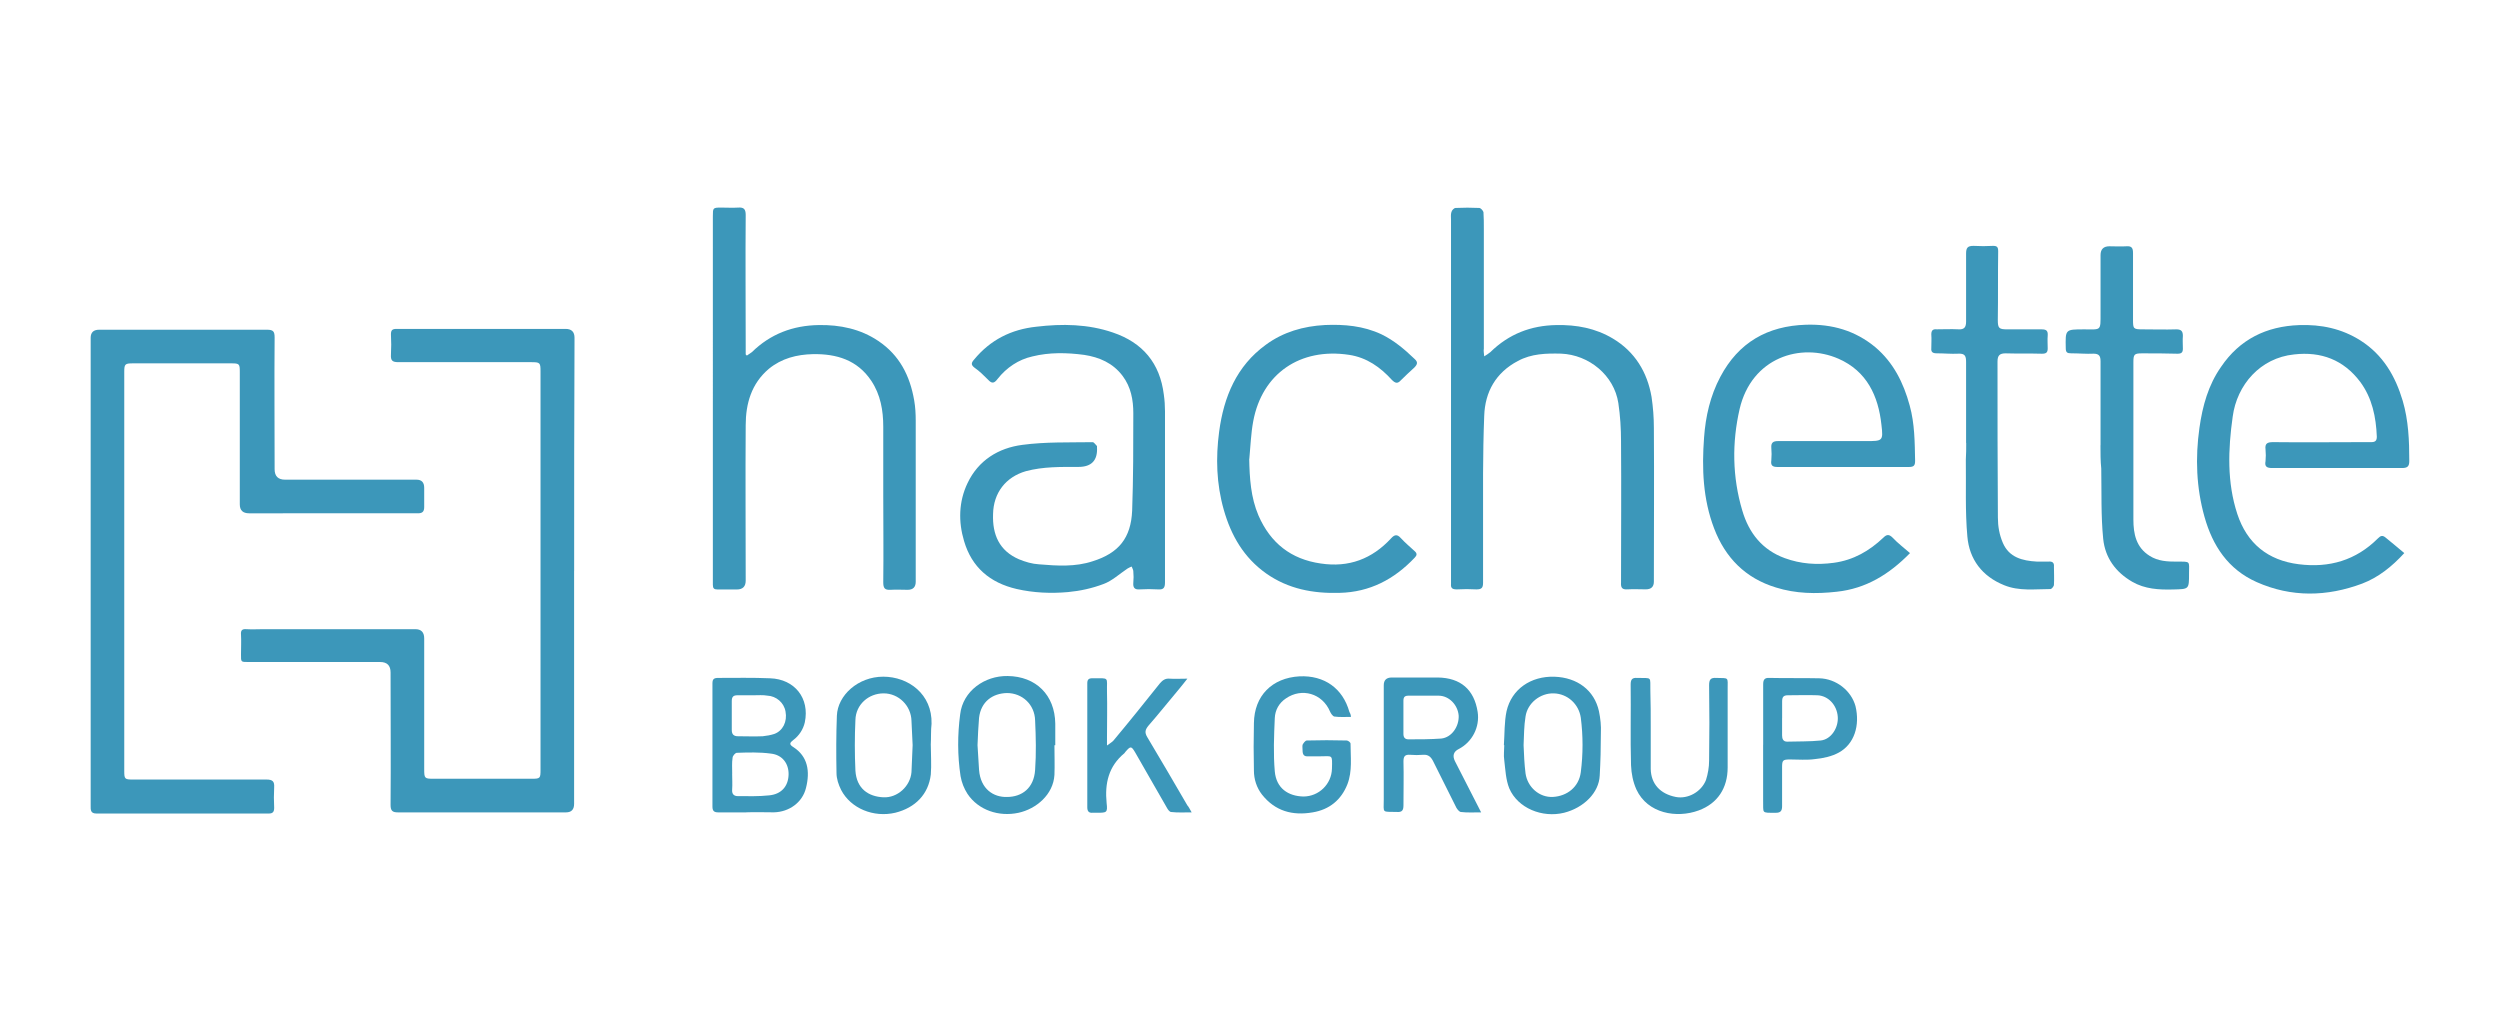
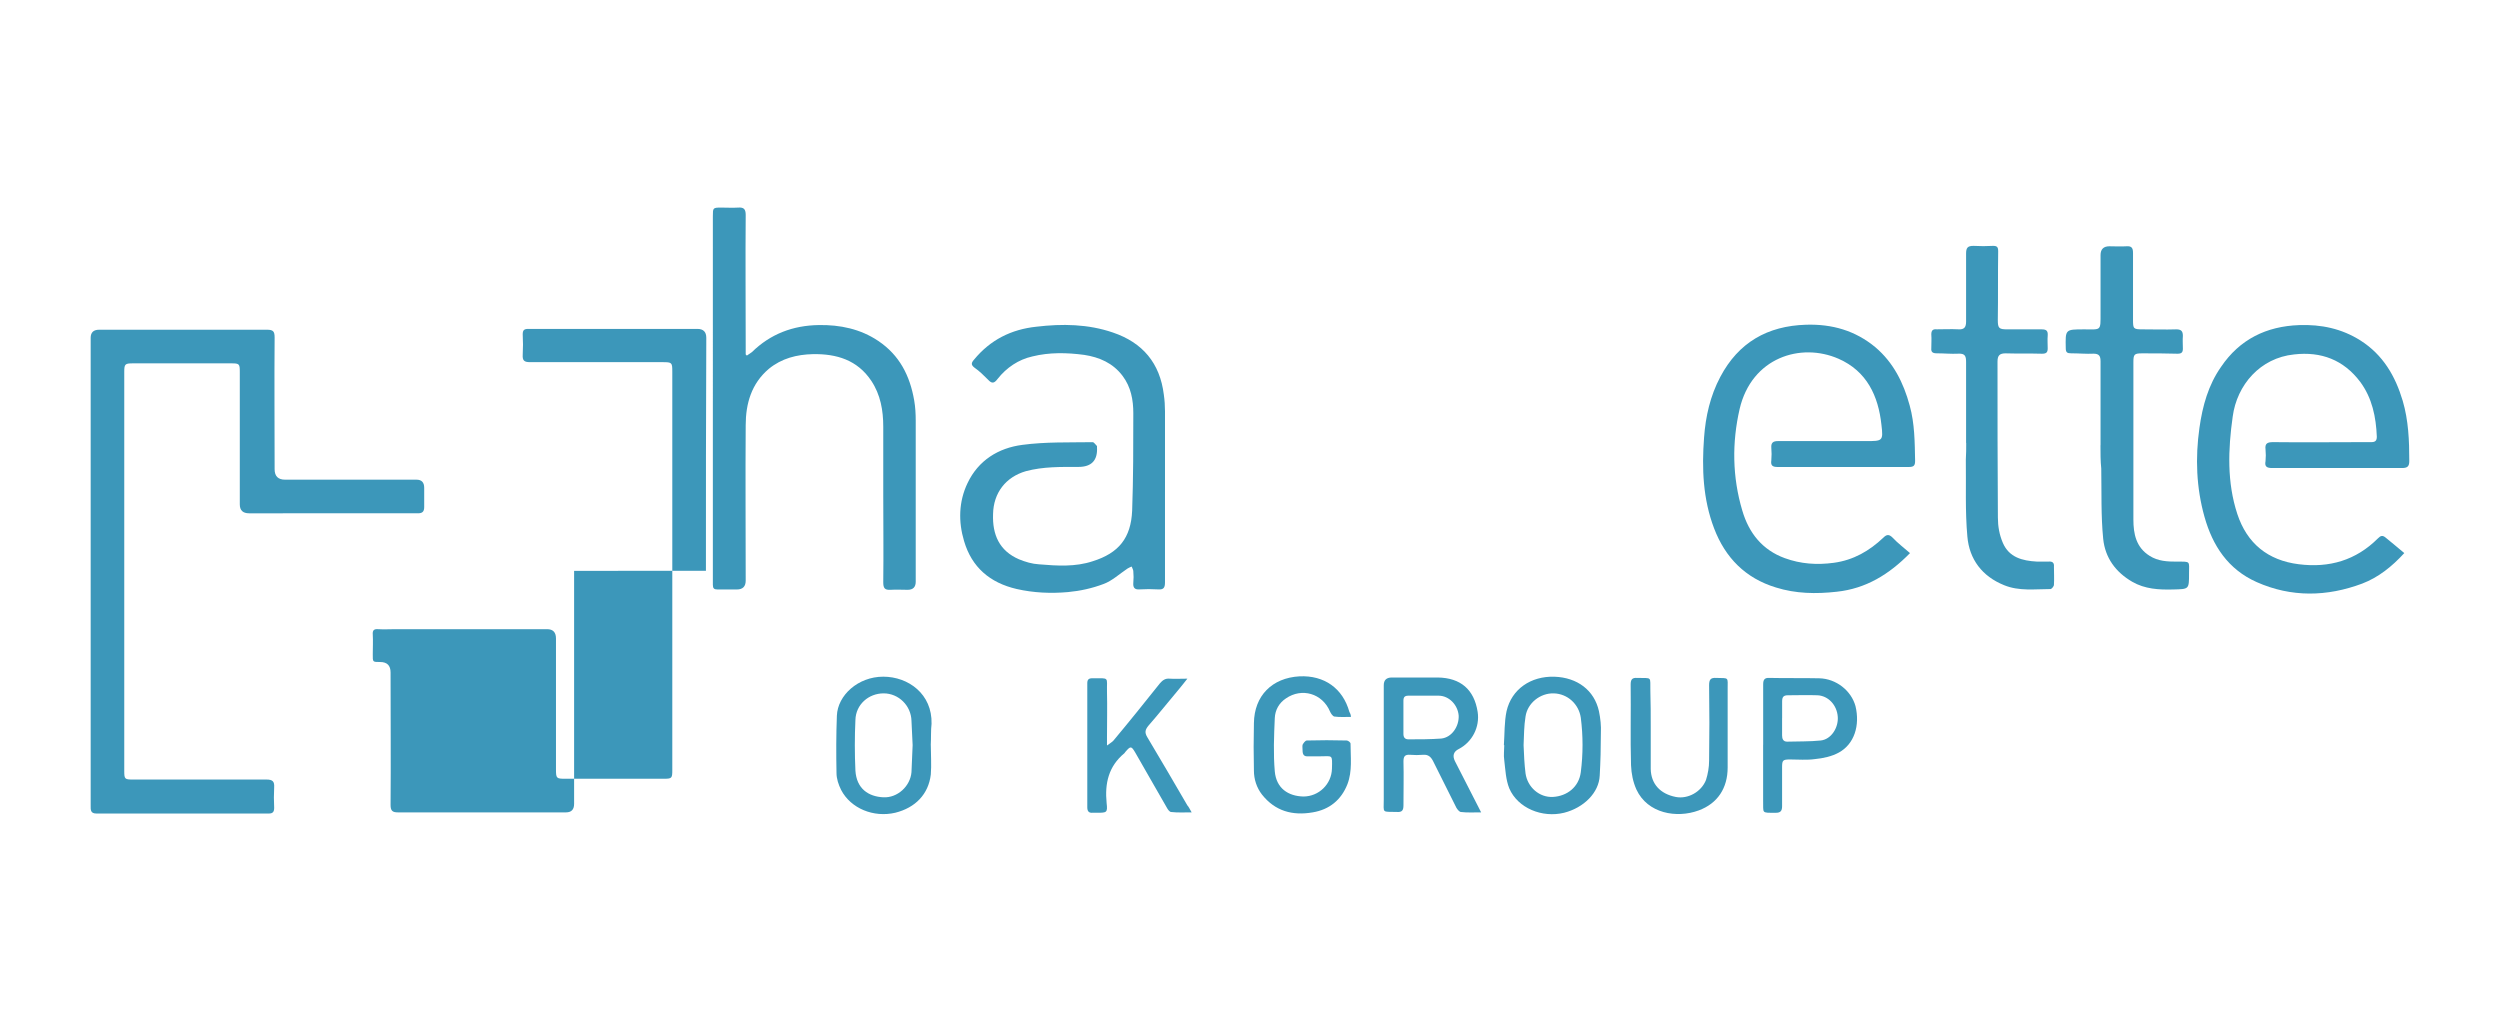
<svg xmlns="http://www.w3.org/2000/svg" id="a" viewBox="0 0 605.2 247.35">
  <path d="M21.95,138.19v-56.41q0-1.96,2.06-1.96h40.6c1.5,0,1.87,.37,1.87,1.87-.09,10.66,0,21.33,0,31.9q0,2.53,2.53,2.53h31.81q1.87,0,1.87,1.96v4.68c0,1.12-.47,1.5-1.5,1.5H60.3q-2.25,0-2.25-2.15v-32.09c0-1.87-.09-2.06-1.96-2.06h-23.95c-1.87,0-2.06,.19-2.06,2.06v96.54c0,2.06,.09,2.15,2.15,2.15h32.27c1.5,0,1.96,.47,1.87,1.87-.09,1.68-.09,3.27,0,4.96,0,.94-.28,1.4-1.31,1.4H23.35c-1.5,0-1.4-.94-1.4-1.96v-56.79Z" style="fill:#3c97ba;" />
-   <path d="M138.98,138.19v56.41q0,2.06-1.96,2.06h-40.69c-1.31,0-1.78-.37-1.78-1.78,.09-10.66,0-21.42,0-32.09q0-2.53-2.53-2.53h-31.9c-1.87,0-1.78,0-1.78-1.87,0-1.59,.09-3.18,0-4.77-.09-1.03,.28-1.4,1.31-1.31,1.4,.09,2.71,0,4.12,0h36.77q2.15,0,2.15,2.25v31.62c0,2.25,.09,2.34,2.25,2.34h23.76c2.06,0,2.15-.09,2.15-2.15V89.92c0-2.15-.09-2.25-2.34-2.25h-32.09c-1.4,0-1.87-.37-1.78-1.78,.09-1.68,.09-3.27,0-4.96,0-.94,.28-1.31,1.31-1.31h40.98q2.15,0,2.15,2.15c-.09,18.9-.09,37.61-.09,56.41Z" style="fill:#3c97ba;" />
+   <path d="M138.98,138.19v56.41q0,2.06-1.96,2.06h-40.69c-1.31,0-1.78-.37-1.78-1.78,.09-10.66,0-21.42,0-32.09q0-2.53-2.53-2.53c-1.87,0-1.78,0-1.78-1.87,0-1.59,.09-3.18,0-4.77-.09-1.03,.28-1.4,1.31-1.31,1.4,.09,2.71,0,4.12,0h36.77q2.15,0,2.15,2.25v31.62c0,2.25,.09,2.34,2.25,2.34h23.76c2.06,0,2.15-.09,2.15-2.15V89.92c0-2.15-.09-2.25-2.34-2.25h-32.09c-1.4,0-1.87-.37-1.78-1.78,.09-1.68,.09-3.27,0-4.96,0-.94,.28-1.31,1.31-1.31h40.98q2.15,0,2.15,2.15c-.09,18.9-.09,37.61-.09,56.41Z" style="fill:#3c97ba;" />
  <path d="M180.8,86.08c.37-.28,.84-.56,1.22-.84,4.49-4.4,9.92-6.45,16.18-6.55,5.15-.09,10.1,.94,14.41,3.84,5.15,3.46,7.67,8.42,8.7,14.41,.28,1.59,.37,3.27,.37,4.96v38.92q0,1.96-1.96,1.96c-1.4,0-2.71-.09-4.12,0-1.5,.09-1.78-.47-1.78-1.87,.09-7.02,0-14.13,0-21.14v-16.46c0-3.93-.65-7.76-2.9-11.13-3.37-5.05-8.42-6.55-14.13-6.45-3.93,.09-7.58,1.03-10.66,3.55-4.21,3.55-5.61,8.42-5.61,13.66-.09,12.54,0,25.07,0,37.61q0,2.15-2.15,2.15h-4.68c-.84,0-1.12-.28-1.12-1.12V52.31c0-1.96,0-2.06,1.96-2.06,1.4,0,2.81,.09,4.21,0,1.31-.09,1.78,.37,1.78,1.78-.09,10.66,0,21.33,0,31.9v1.87l.28,.28Z" style="fill:#3c97ba;" />
-   <path d="M359.29,86.27c.47-.28,1.03-.65,1.5-1.03,4.49-4.4,9.82-6.45,16-6.55,4.86-.09,9.45,.75,13.66,3.27,5.33,3.18,8.33,8.14,9.36,14.13,.37,2.53,.56,4.96,.56,7.48,.09,12.44,0,24.79,0,37.23q0,1.87-1.96,1.87c-1.5,0-2.9-.09-4.4,0-1.31,.09-1.68-.37-1.59-1.68,0-11.41,.09-22.73,0-34.15,0-3.09-.19-6.17-.65-9.26-1.03-6.74-7.11-11.69-13.85-11.97-3.65-.09-7.2,0-10.48,1.78-5.33,2.81-7.95,7.48-8.14,13.28-.37,9.26-.28,18.52-.28,27.88v12.54c0,1.22-.37,1.59-1.59,1.59-1.59-.09-3.18-.09-4.77,0-1.03,0-1.5-.28-1.4-1.31V53.15c0-.56-.09-1.22,.09-1.78,.09-.47,.65-1.03,1.03-1.03,1.87-.09,3.84-.09,5.71,0,.37,0,.94,.65,1.03,1.03,.09,1.31,.09,2.71,.09,4.12v28.91c-.09,.47,0,1.03,.09,1.87Z" style="fill:#3c97ba;" />
  <path d="M282.02,119.11v21.89c0,1.31-.37,1.78-1.68,1.68-1.5-.09-2.99-.09-4.49,0-1.22,.09-1.59-.47-1.5-1.59,.09-.94,.09-1.87,0-2.81,0-.37-.28-.75-.37-1.12-.37,.09-.65,.28-1.03,.47-1.96,1.31-3.74,2.99-5.8,3.74-2.71,1.03-5.61,1.68-8.61,1.96-4.12,.37-8.33,.19-12.44-.75-6.45-1.5-10.85-5.24-12.72-11.6-1.4-4.68-1.31-9.54,.84-14.03,2.62-5.52,7.48-8.51,13.28-9.26,5.61-.75,11.32-.56,17.03-.65,.28,0,.65,.56,1.03,.94v.28q.28,4.77-4.49,4.77c-4.3,0-8.51-.09-12.72,1.03-4.86,1.4-7.86,5.24-7.95,10.38-.19,4.96,1.5,8.89,6.27,10.95,1.59,.65,3.18,1.12,4.86,1.22,4.4,.37,8.79,.65,13-.75,6.27-1.96,9.26-5.61,9.54-12.26,.28-7.86,.28-15.72,.28-23.57,0-3.18-.56-6.36-2.62-9.07-2.34-3.09-5.61-4.49-9.26-5.05-4.21-.56-8.42-.65-12.54,.37-3.37,.75-6.27,2.71-8.42,5.43-.84,1.12-1.4,1.22-2.34,.19-1.03-1.03-2.06-2.06-3.27-2.9-.84-.65-.84-1.12-.09-1.96,3.93-4.77,8.98-7.3,15.06-7.95,6.27-.75,12.54-.65,18.52,1.4,7.2,2.43,11.41,7.39,12.35,15.06,.19,1.31,.28,2.71,.28,4.02,0,6.46,0,13,0,19.55Z" style="fill:#3c97ba;" />
  <path d="M582.03,133.89c-2.99,3.27-6.27,5.89-10.2,7.39-8.51,3.18-17.12,3.37-25.54-.37-6.92-3.09-10.66-8.79-12.63-15.81s-2.25-14.22-1.22-21.52c.75-5.33,2.15-10.38,5.24-14.78,4.49-6.64,10.95-9.82,18.9-10.1,5.33-.19,10.29,.84,14.87,3.74,5.43,3.46,8.42,8.61,10.2,14.59,1.4,4.77,1.59,9.64,1.59,14.59,0,1.31-.47,1.68-1.78,1.68h-31.34c-1.31,0-1.96-.28-1.68-1.68,.09-.94,.09-1.87,0-2.81-.19-1.5,.47-1.78,1.87-1.78,7.3,.09,14.59,0,21.89,0h1.87c.94,0,1.31-.37,1.31-1.31-.19-4.77-1.12-9.36-4.02-13.28-4.02-5.33-9.45-7.39-16-6.64-8.23,.84-13.85,7.39-14.87,15.06-1.12,7.95-1.4,15.9,1.12,23.57,2.34,7.11,7.39,11.23,14.87,12.16,7.39,.94,13.85-.94,19.18-6.27,.65-.65,1.12-.84,1.96-.09,1.31,1.12,2.9,2.34,4.4,3.65Z" style="fill:#3c97ba;" />
  <path d="M462.38,133.89c-5.05,5.15-10.66,8.61-17.77,9.36-4.96,.56-9.92,.47-14.69-1.03-7.39-2.25-12.26-7.2-14.97-14.31-2.71-7.11-2.99-14.5-2.43-21.98,.37-5.15,1.5-10.1,3.93-14.69,4.4-8.33,11.41-12.35,20.77-12.63,6.27-.19,11.88,1.4,16.75,5.43,4.4,3.74,6.83,8.61,8.33,14.13,1.22,4.4,1.22,8.89,1.31,13.38,0,1.12-.28,1.5-1.5,1.5h-31.81c-1.22,0-1.68-.37-1.5-1.59,.09-1.03,.09-2.06,0-3.09-.09-1.22,.47-1.59,1.59-1.59h21.33c4.02,0,4.21,0,3.74-3.93-.75-7.02-3.55-13-10.38-16-9.17-4.02-21.05-.28-23.95,12.16-1.87,8.14-1.78,16.46,.65,24.6,1.59,5.43,4.86,9.54,10.29,11.51,3.84,1.4,7.76,1.68,11.88,1.12,4.77-.65,8.61-2.9,11.97-6.08,.84-.84,1.4-.84,2.25,0,1.22,1.31,2.71,2.43,4.21,3.74Z" style="fill:#3c97ba;" />
-   <path d="M302.41,111.06c.09,4.68,.37,9.36,2.25,13.75,2.9,6.64,7.86,10.57,15.06,11.6,6.83,1.03,12.44-1.12,17.03-6.08,.84-.94,1.5-1.03,2.34-.09,1.03,1.12,2.25,2.15,3.37,3.18,.65,.56,.56,1.03,0,1.59-4.96,5.24-10.85,8.33-18.15,8.51-6.45,.19-12.44-.94-17.77-4.68-5.43-3.84-8.51-9.17-10.29-15.44s-1.96-12.54-1.12-18.9c1.12-8.42,4.21-15.9,11.32-21.05,4.21-3.09,9.07-4.49,14.31-4.77,4.68-.19,9.26,.19,13.66,2.25,3.09,1.5,5.61,3.65,8.05,5.99,.84,.75,.65,1.31-.09,2.06-1.12,1.03-2.25,2.06-3.27,3.09-.75,.84-1.31,.75-2.15-.09-2.81-3.09-6.08-5.43-10.38-6.08-11.79-1.78-21.05,4.49-23.2,16.09-.56,2.99-.65,6.08-.94,9.07Z" style="fill:#3c97ba;" />
  <path d="M475.95,107.23v-19.55c0-1.4-.19-2.15-1.87-2.06-1.78,.09-3.46-.09-5.24-.09-.94,0-1.4-.28-1.31-1.22,0-1.12,.09-2.25,0-3.37,0-1.03,.47-1.31,1.31-1.22,1.78,0,3.46-.09,5.24,0,1.4,.09,1.87-.47,1.87-1.87v-16.46c0-1.4,.37-1.87,1.78-1.87,1.59,.09,3.18,.09,4.77,0,.94,0,1.22,.28,1.22,1.31-.09,5.52,0,11.13-.09,16.65,0,1.96,.28,2.25,2.25,2.25h8.33c1.12,0,1.59,.28,1.5,1.5-.09,1.03,0,2.06,0,3.09s-.37,1.31-1.4,1.31c-2.9-.09-5.8,0-8.79-.09-1.4,0-1.96,.47-1.96,1.96,0,12.63,0,25.17,.09,37.79,0,2.15,.37,4.21,1.22,6.17,1.5,3.46,4.68,4.3,8.23,4.49h2.81c.94-.09,1.4,.28,1.31,1.22,0,1.5,.09,2.9,0,4.4,0,.37-.56,1.03-.84,1.03-3.74,0-7.58,.56-11.23-.94-5.33-2.15-8.42-6.27-8.89-11.79-.56-6.17-.28-12.44-.37-18.62,.09-1.31,.09-2.71,.09-4.02Z" style="fill:#3c97ba;" />
  <path d="M508.5,107.79v-20.3c0-1.22-.28-1.87-1.68-1.87-1.78,.09-3.55-.09-5.43-.09-.94,0-1.31-.19-1.31-1.22-.09-4.58-.19-4.58,4.49-4.58,4.12,0,3.93,.47,3.93-3.93v-14.03q0-2.15,2.15-2.15c1.4,0,2.71,.09,4.12,0,1.22-.09,1.59,.37,1.59,1.59v16.18c0,2.25,.09,2.34,2.43,2.34,2.71,0,5.33,.09,8.05,0,1.22,0,1.59,.47,1.59,1.59-.09,1.03,0,2.06,0,3.09,0,.94-.37,1.22-1.31,1.22-2.9-.09-5.71-.09-8.61-.09-1.87,0-2.06,.28-2.06,2.15v38.08c0,3.46,.65,6.74,3.93,8.79,2.06,1.31,4.3,1.4,6.64,1.4,3.37,0,2.9-.19,2.9,2.9,0,3.84,0,3.74-3.84,3.84-3.46,.09-6.83-.09-9.92-1.87-4.02-2.34-6.55-5.8-7.02-10.38-.56-5.61-.37-11.32-.47-17.03-.19-1.78-.19-3.74-.19-5.61h0Z" style="fill:#3c97ba;" />
-   <path d="M180.61,196.66h-6.74c-1.03,0-1.4-.37-1.4-1.4v-29.84c0-1.03,.37-1.31,1.4-1.31,4.21,0,8.33-.09,12.54,.09,5.99,.19,9.64,4.86,8.42,10.66-.37,1.68-1.4,3.27-2.81,4.3-.84,.65-1.03,1.03,0,1.68,3.55,2.25,4.12,5.89,3.09,9.92-.84,3.46-4.02,5.8-7.76,5.89-2.25,0-4.49-.09-6.74,0h0Zm-3.37-9.36c0,1.22,.09,2.53,0,3.84-.09,1.03,.37,1.59,1.4,1.59,2.53,0,5.05,.09,7.58-.19,2.9-.28,4.58-2.15,4.68-4.96,.09-2.71-1.5-4.86-4.3-5.15-2.71-.37-5.52-.28-8.23-.19-.37,0-1.03,.75-1.03,1.22-.19,1.12-.09,2.53-.09,3.84h0Zm5.15-18.99h-3.84c-1.03,0-1.4,.37-1.4,1.4v7.02c0,1.12,.56,1.5,1.5,1.5,1.96,0,4.02,.09,5.99,0,.94-.09,1.96-.28,2.81-.56,2.06-.75,3.18-2.99,2.71-5.43-.37-2.15-2.25-3.74-4.4-3.84-1.03-.19-2.25-.09-3.37-.09h0Z" style="fill:#3c97ba;" />
  <path d="M358.54,196.66c-1.87,0-3.37,.09-4.86-.09-.37,0-.84-.56-1.12-1.03l-5.61-11.23c-.56-1.12-1.22-1.68-2.43-1.59-1.03,.09-2.15,.09-3.18,0-1.22-.09-1.59,.37-1.59,1.59,.09,3.55,0,7.11,0,10.66,0,1.22-.37,1.68-1.59,1.59-3.74-.09-3.18,.37-3.18-2.99v-27.69q0-1.87,1.96-1.87h11.13c5.52,.09,8.79,2.9,9.64,8.33,.56,3.65-1.31,7.3-4.58,8.98q-1.87,.94-.94,2.9c2.06,4.02,4.12,8.05,6.36,12.44Zm-18.8-23.11v4.12c0,.84,.37,1.31,1.22,1.31,2.62,0,5.33,0,7.95-.19,2.53-.28,4.3-2.9,4.21-5.52-.19-2.62-2.34-4.86-4.86-4.86h-7.3c-.84,0-1.22,.28-1.22,1.22v3.93h0Z" style="fill:#3c97ba;" />
  <path d="M288.47,196.66c-1.87,0-3.37,.09-4.96-.09-.37,0-.84-.65-1.03-1.03-2.53-4.49-5.15-8.89-7.67-13.38-.94-1.59-1.12-1.59-2.34-.19-.09,.09-.19,.28-.28,.37-3.84,3.18-4.77,7.3-4.3,12.07,.28,2.34,0,2.34-2.34,2.34h-1.03c-.94,.09-1.31-.37-1.31-1.31v-30.03c0-.84,.28-1.22,1.22-1.22,4.3,0,3.46-.37,3.55,3.27s0,7.3,0,10.95v2.06c.75-.56,1.12-.75,1.5-1.12,3.84-4.58,7.58-9.26,11.32-13.94,.65-.75,1.31-1.22,2.34-1.12,1.31,.09,2.62,0,4.3,0-.75,.94-1.31,1.68-1.87,2.34-2.53,2.99-4.96,6.08-7.58,9.07-.75,.94-.94,1.59-.28,2.71,3.27,5.52,6.55,11.04,9.73,16.56,.28,.28,.56,.84,1.03,1.68Z" style="fill:#3c97ba;" />
  <path d="M327.02,173.55c-1.4,0-2.71,.09-4.02-.09-.37-.09-.84-.75-1.03-1.22-1.87-4.4-6.83-5.8-10.66-3.18-1.68,1.12-2.62,2.81-2.71,4.77-.19,4.3-.37,8.7,0,12.91,.37,4.12,3.27,5.99,6.92,6.08,3.74,0,6.83-2.99,6.92-6.74,.09-3.55,.19-2.99-2.9-2.99h-2.81c-1.03,.09-1.4-.37-1.4-1.4,0-.47-.09-1.03,0-1.4,.19-.37,.65-1.03,1.03-1.03,3.18-.09,6.45-.09,9.64,0,.37,0,.94,.47,.94,.75,0,3.27,.47,6.64-.75,9.82-1.5,3.84-4.4,6.17-8.42,6.83-4.86,.84-9.07-.28-12.26-4.3-1.31-1.68-1.96-3.74-1.96-5.8-.09-3.84-.09-7.67,0-11.51,.09-6.64,4.4-10.95,11.04-11.32,5.99-.28,10.48,2.9,12.07,8.61,.28,.47,.37,.84,.37,1.22Z" style="fill:#3c97ba;" />
  <path d="M364.06,180.38c.19-2.71,.09-5.61,.65-8.23,1.22-5.33,5.89-8.51,11.6-8.33,5.52,.19,9.64,3.27,10.76,8.33,.37,1.78,.56,3.55,.47,5.33,0,3.46-.09,6.92-.28,10.29-.19,4.12-3.84,7.76-8.61,8.98-5.33,1.31-11.23-1.12-13.28-5.89-.84-2.06-.94-4.49-1.22-6.83-.19-1.22,0-2.43,0-3.65h-.09Zm4.77,0c.09,2.34,.19,4.58,.47,6.83,.47,3.37,3.37,5.89,6.64,5.71,3.37-.19,6.27-2.34,6.74-5.99,.56-4.4,.56-8.79,0-13.19-.47-3.27-3.18-5.8-6.55-5.89-3.27-.09-6.36,2.34-6.83,5.61-.37,2.25-.37,4.58-.47,6.92h0Z" style="fill:#3c97ba;" />
-   <path d="M255.26,180.48c0,2.34,.09,4.77,0,7.11-.28,4.77-4.4,8.23-8.7,9.17-4.77,1.03-9.73-.65-12.35-4.58-.84-1.31-1.4-2.71-1.68-4.3-.75-4.96-.75-10.01-.09-14.97,.65-5.61,5.89-9.36,11.51-9.26,6.83,.09,11.41,4.58,11.51,11.51v5.24h-.19v.09Zm-18.62-.09c.09,1.96,.28,4.02,.37,5.99,.37,4.68,3.55,6.64,6.74,6.55,3.65,0,6.55-2.15,6.83-6.55,.28-3.93,.19-7.95,0-11.97-.09-3.84-3.09-6.64-6.83-6.64-3.46,.09-6.27,2.06-6.74,5.99-.19,2.25-.28,4.4-.37,6.64Z" style="fill:#3c97ba;" />
  <path d="M225.33,180.38c0,2.34,.19,4.77,0,7.11-.56,4.77-3.74,8.05-8.61,9.26-5.24,1.22-10.76-1.03-13.1-5.52-.65-1.31-1.12-2.71-1.12-4.12-.09-4.58-.09-9.26,.09-13.85,.19-4.96,5.15-9.45,11.23-9.45s11.88,4.21,11.69,11.41c-.19,1.59-.09,3.37-.19,5.15h0Zm-4.4,0c-.09-1.96-.19-3.93-.28-5.89-.09-3.65-3.09-6.64-6.74-6.64s-6.74,2.71-6.83,6.45c-.19,4.02-.19,8.14,0,12.26,.28,4.4,3.18,6.27,6.74,6.45,3.46,.19,6.55-2.71,6.83-6.08,.09-2.25,.19-4.4,.28-6.55h0Z" style="fill:#3c97ba;" />
  <path d="M399.61,175.99v10.2c.09,3.55,2.25,5.99,6.08,6.74,2.9,.56,6.17-1.22,7.3-4.12,.47-1.5,.75-3.09,.75-4.68,.09-6.08,.09-12.16,0-18.24,0-1.4,.37-1.87,1.78-1.78,3.09,.09,2.71-.28,2.71,2.71v18.99c0,4.96-2.43,8.7-7.02,10.38-5.33,1.96-12.35,.75-15.06-5.05-.84-1.87-1.22-3.84-1.31-5.89-.19-6.55,0-13-.09-19.55,0-1.22,.37-1.68,1.59-1.59,3.74,.09,3.09-.47,3.18,3.18,.09,2.9,.09,5.8,.09,8.7Z" style="fill:#3c97ba;" />
  <path d="M426.83,180.29v-14.59c0-1.12,.28-1.68,1.59-1.59,4.02,.09,7.95,0,11.97,.09,4.12,.09,7.76,2.99,8.79,6.74,1.12,4.68-.28,9.17-4.02,11.23-1.68,.94-3.84,1.4-5.8,1.59-1.96,.28-4.02,.09-5.99,.09-1.78,0-1.96,.19-1.96,1.87v9.45c0,1.12-.37,1.59-1.5,1.59-3.65,0-2.99,.19-3.09-2.99v-13.47Zm4.58-6.46v4.21c0,.84,.28,1.5,1.22,1.5,2.71-.09,5.43,0,8.14-.28,2.53-.28,4.3-3.09,4.12-5.71-.19-2.9-2.34-5.15-4.96-5.24-2.34-.09-4.77,0-7.11,0-1.12,0-1.4,.47-1.4,1.5v4.02h0Z" style="fill:#3c97ba;" />
</svg>